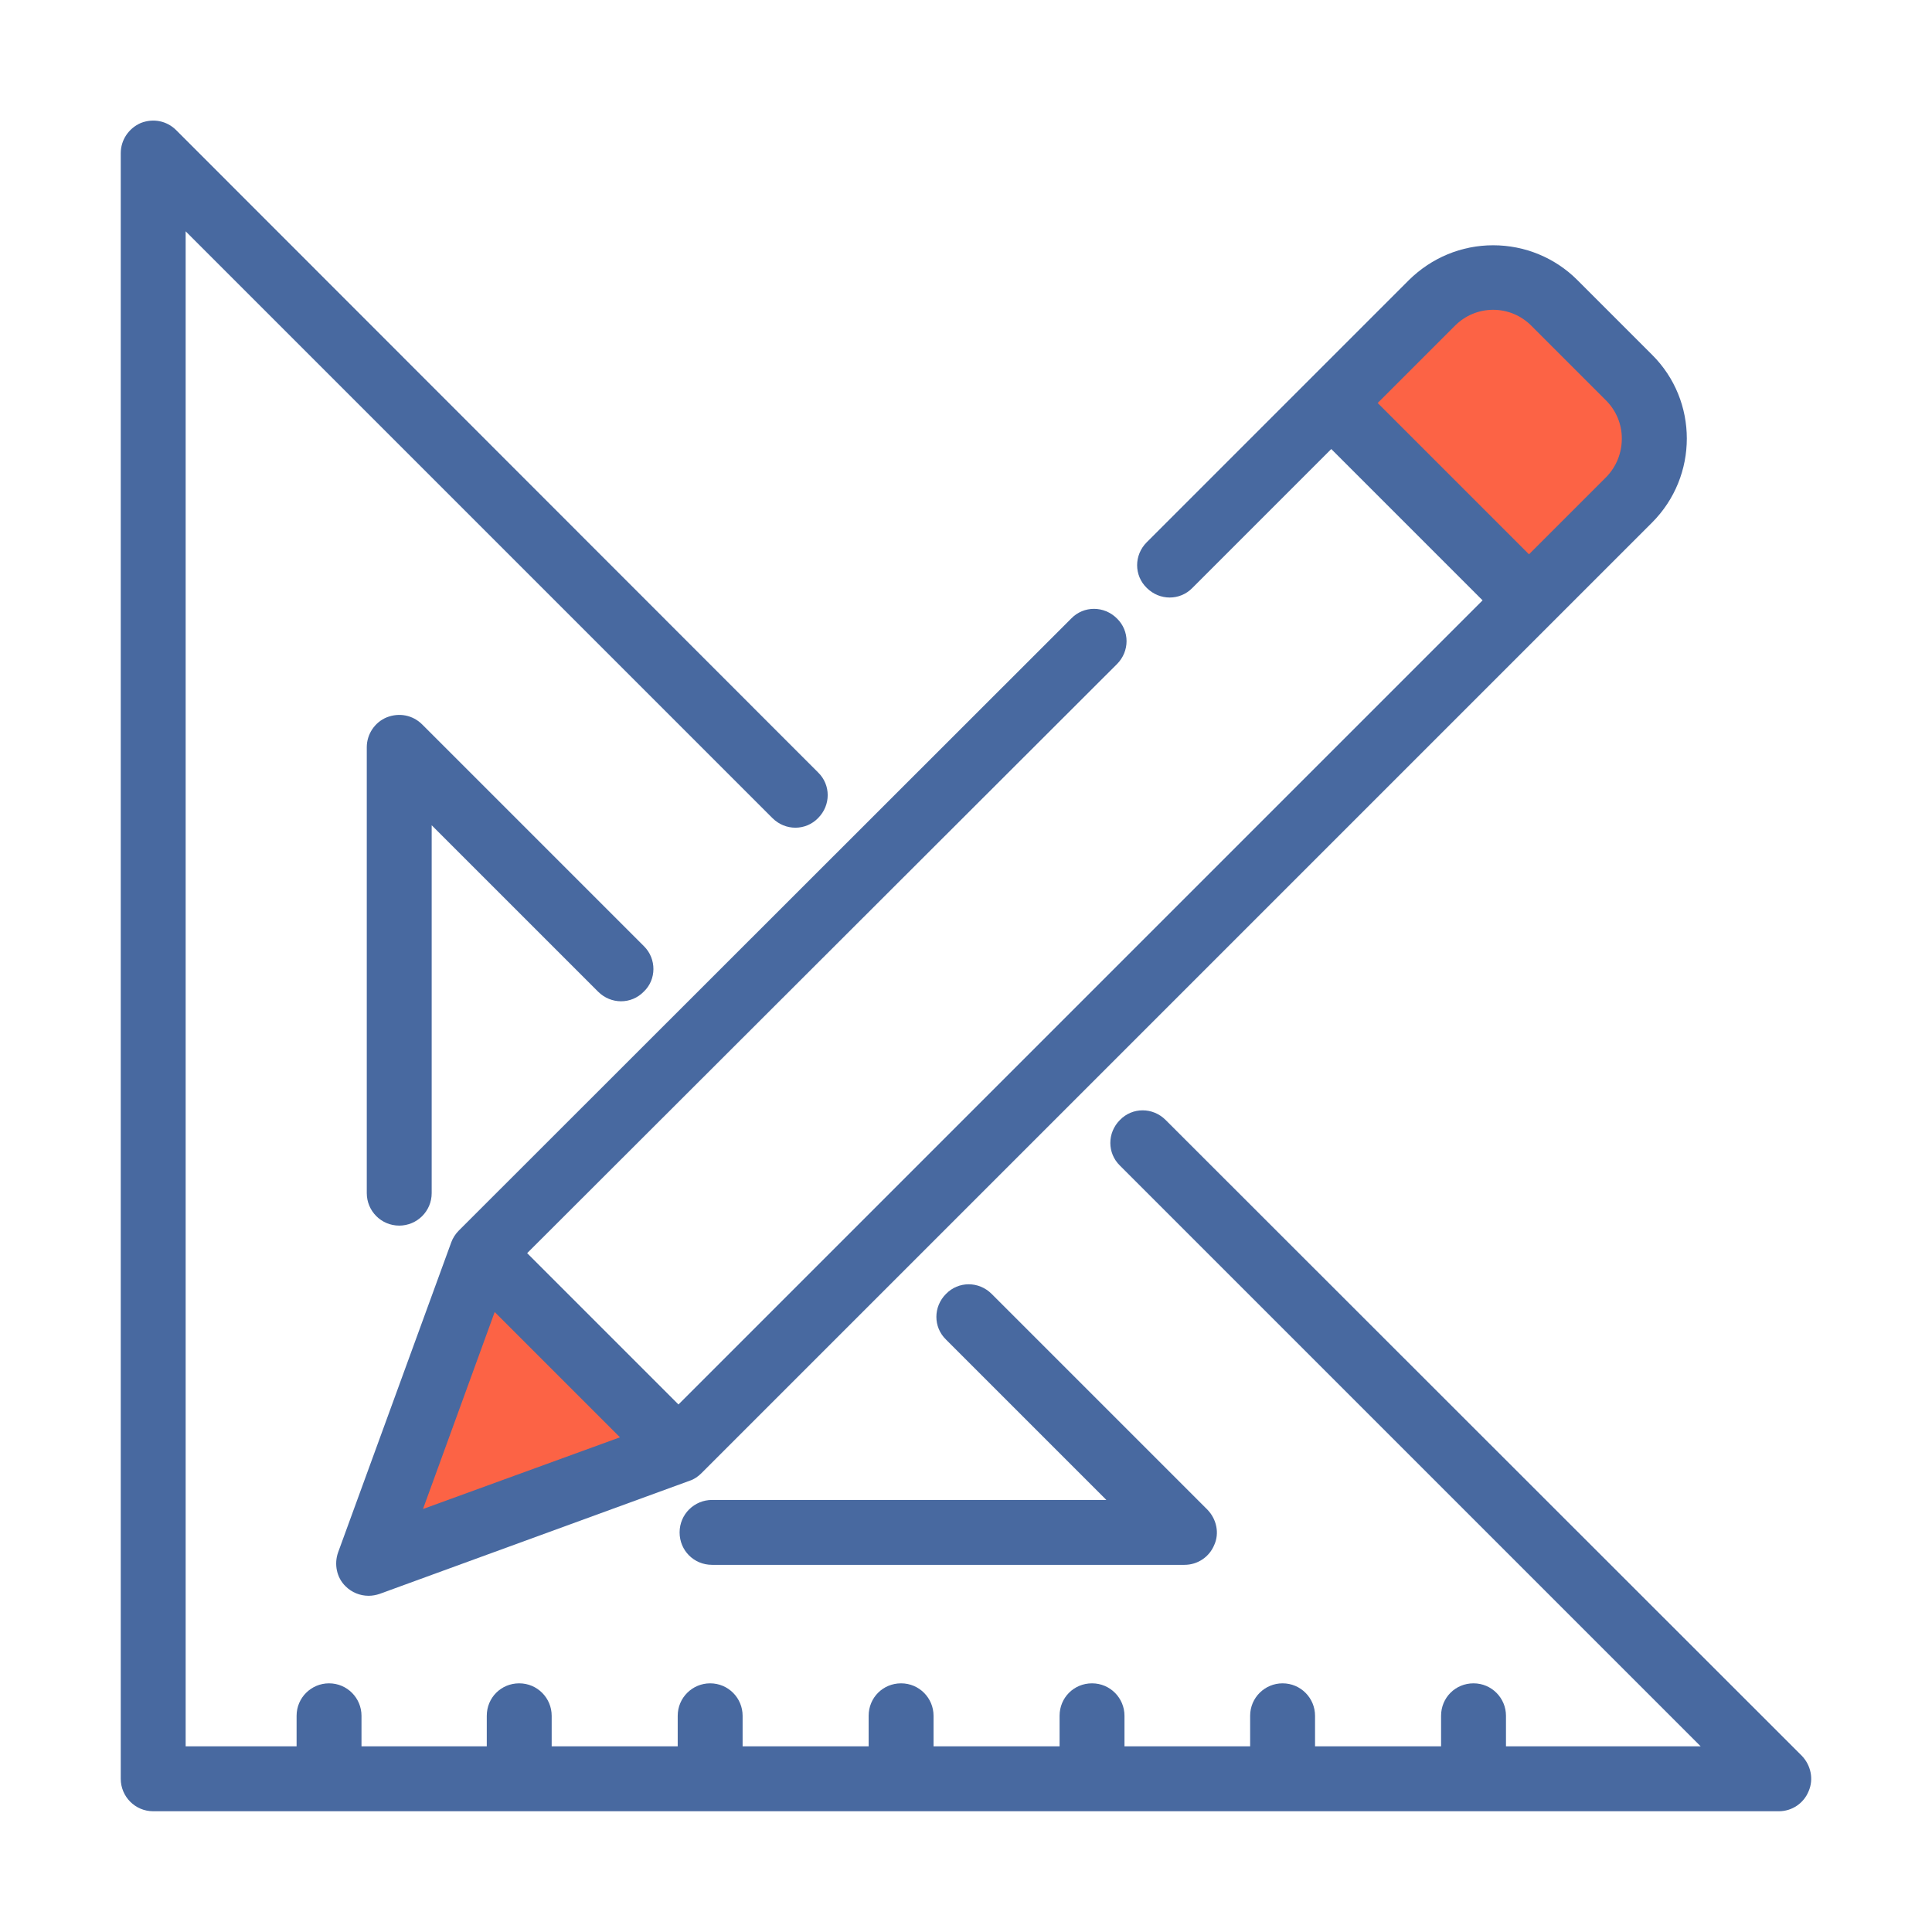
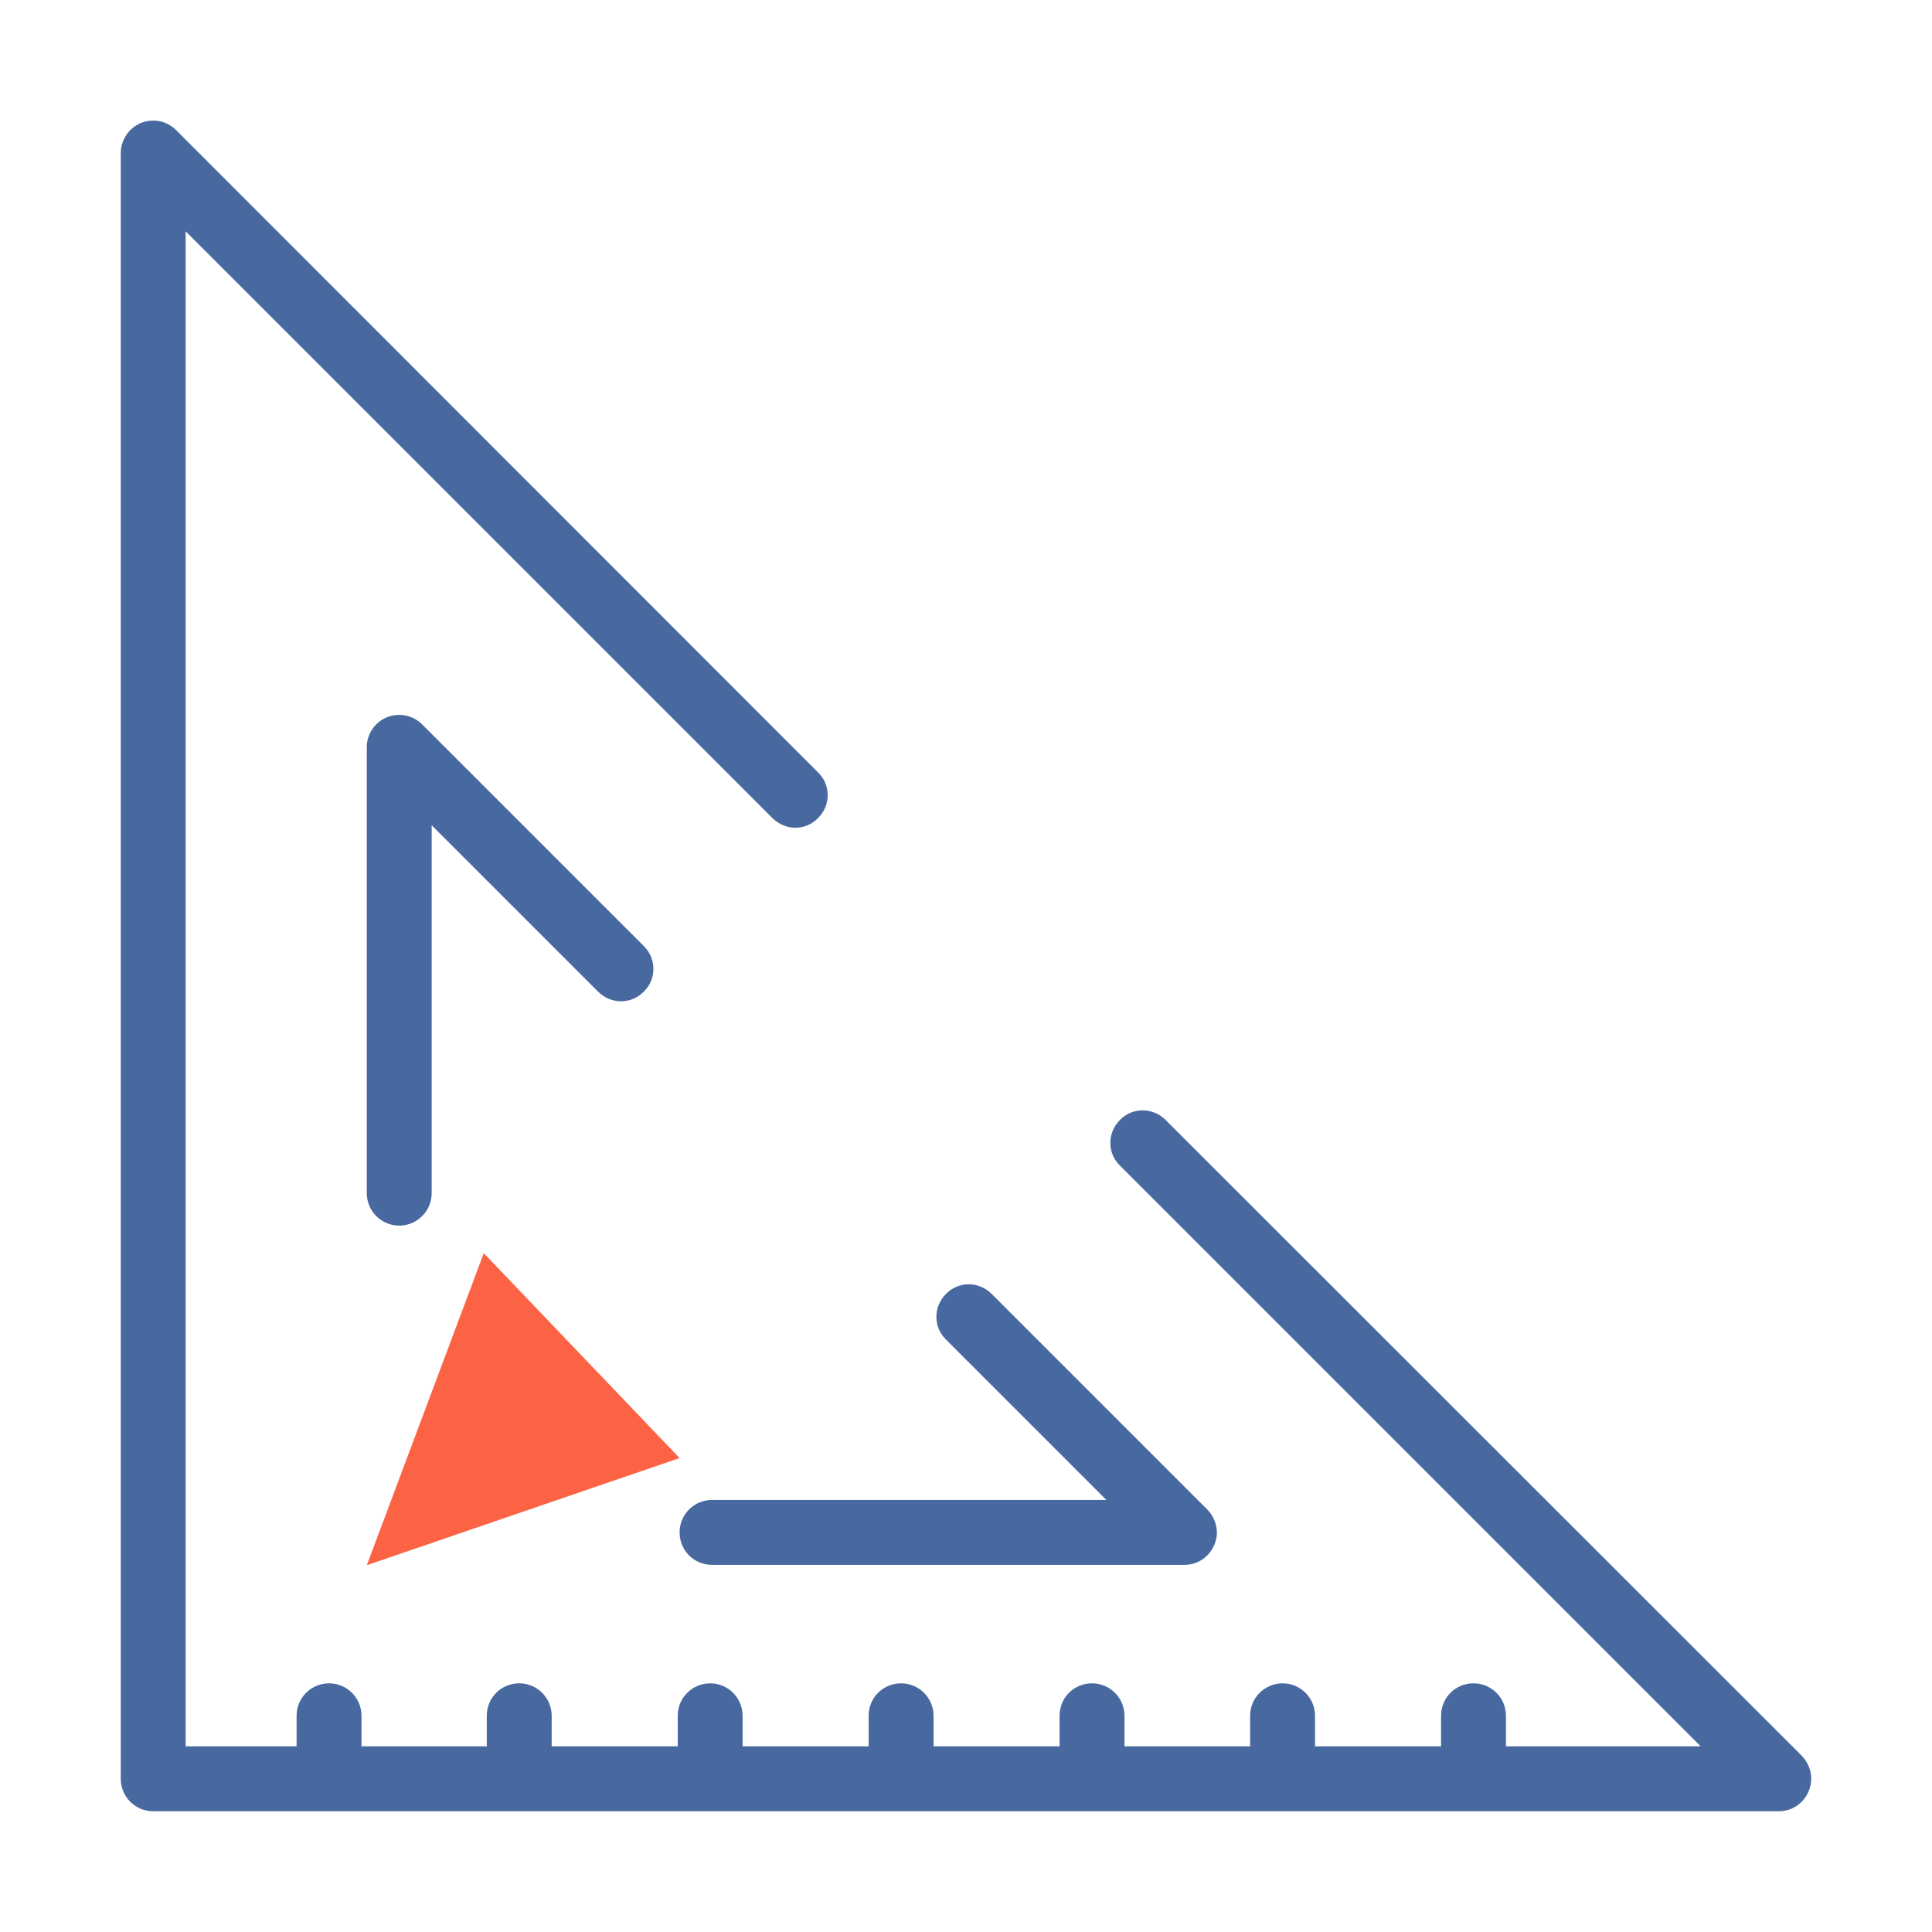
<svg xmlns="http://www.w3.org/2000/svg" version="1.1" id="Capa_1" x="0px" y="0px" viewBox="0 0 512 512" style="enable-background:new 0 0 512 512;" xml:space="preserve">
  <style type="text/css">
	.st0{fill:#FC6345;}
	.st1{fill:#4869A0;}
</style>
-   <polygon class="st0" points="354,106.4 406.5,156.2 434.5,127.4 434.5,109.9 423.1,88 397.5,74 384.6,74 " />
  <polygon class="st0" points="128.2,332.1 97.2,414.8 180.1,386.4 " />
  <g>
    <g>
-       <path class="st1" d="M437.8,94L418,74.2c-5.9-5.9-13.9-9.2-22.3-9.2s-16.3,3.3-22.3,9.2l-69.5,69.5c-3.4,3.4-3.4,8.8,0,12.1    c3.4,3.4,8.8,3.4,12.1,0l36.8-36.8l40.1,40.1L179.8,372.2l-40.1-40.1L296,176c3.4-3.4,3.4-8.8,0-12.1c-3.4-3.4-8.8-3.4-12.1,0    L121.6,326.1c-0.9,0.9-1.6,2-2,3.1l-30,82.2c-1.1,3.1-0.4,6.7,2,9c1.6,1.6,3.8,2.5,6.1,2.5c1,0,2-0.2,2.9-0.5l82.2-30    c1.2-0.4,2.2-1.1,3.1-2l251.9-251.9C450.1,126.2,450.1,106.2,437.8,94z M112.1,399.9l19-52.2l33.2,33.2L112.1,399.9z M425.7,126.4    l-20.5,20.5l-40.1-40.1l20.5-20.5c2.7-2.7,6.3-4.2,10.1-4.2c3.8,0,7.4,1.5,10.1,4.2l19.8,19.8c2.7,2.7,4.2,6.3,4.2,10.1    S428.4,123.6,425.7,126.4z" />
-     </g>
+       </g>
  </g>
  <g>
    <g>
      <path class="st1" d="M477.5,465.3L308.9,296.8c-3.4-3.4-8.8-3.4-12.1,0c-3.4,3.4-3.4,8.8,0,12.1l153.9,153.9h-51.6v-8.1    c0-4.7-3.8-8.6-8.6-8.6s-8.6,3.8-8.6,8.6v8.1h-33.4v-8.1c0-4.7-3.8-8.6-8.6-8.6c-4.7,0-8.6,3.8-8.6,8.6v8.1H298v-8.1    c0-4.7-3.8-8.6-8.6-8.6s-8.6,3.8-8.6,8.6v8.1h-33.4v-8.1c0-4.7-3.8-8.6-8.6-8.6s-8.6,3.8-8.6,8.6v8.1h-33.4v-8.1    c0-4.7-3.8-8.6-8.6-8.6c-4.7,0-8.6,3.8-8.6,8.6v8.1h-33.4v-8.1c0-4.7-3.8-8.6-8.6-8.6s-8.6,3.8-8.6,8.6v8.1H95.8v-8.1    c0-4.7-3.8-8.6-8.6-8.6c-4.7,0-8.6,3.8-8.6,8.6v8.1H49.2V61.3l155.5,155.5c3.4,3.4,8.8,3.4,12.1,0c3.4-3.4,3.4-8.8,0-12.1    L46.7,34.5c-2.5-2.5-6.1-3.2-9.4-1.9c-3.2,1.4-5.3,4.5-5.3,8v430.8c0,4.7,3.8,8.6,8.6,8.6h430.8c3.5,0,6.6-2.1,7.9-5.3    C480.7,471.5,479.9,467.8,477.5,465.3z" />
    </g>
  </g>
  <g>
    <g>
      <path class="st1" d="M170.7,250.8L111.9,192c-2.5-2.5-6.1-3.2-9.4-1.9c-3.2,1.3-5.3,4.5-5.3,7.9v118.2c0,4.7,3.8,8.6,8.6,8.6    c4.7,0,8.6-3.8,8.6-8.6v-97.5l44.1,44.1c3.4,3.4,8.8,3.4,12.1,0C174,259.6,174,254.1,170.7,250.8z" />
    </g>
  </g>
  <g>
    <g>
      <path class="st1" d="M320,400.1l-57.2-57.2c-3.4-3.4-8.8-3.4-12.1,0c-3.4,3.4-3.4,8.8,0,12.1l42.5,42.5H188.7    c-4.7,0-8.6,3.8-8.6,8.6s3.8,8.6,8.6,8.6h125.2c3.5,0,6.6-2.1,7.9-5.3C323.2,406.3,322.4,402.6,320,400.1z" />
    </g>
  </g>
</svg>